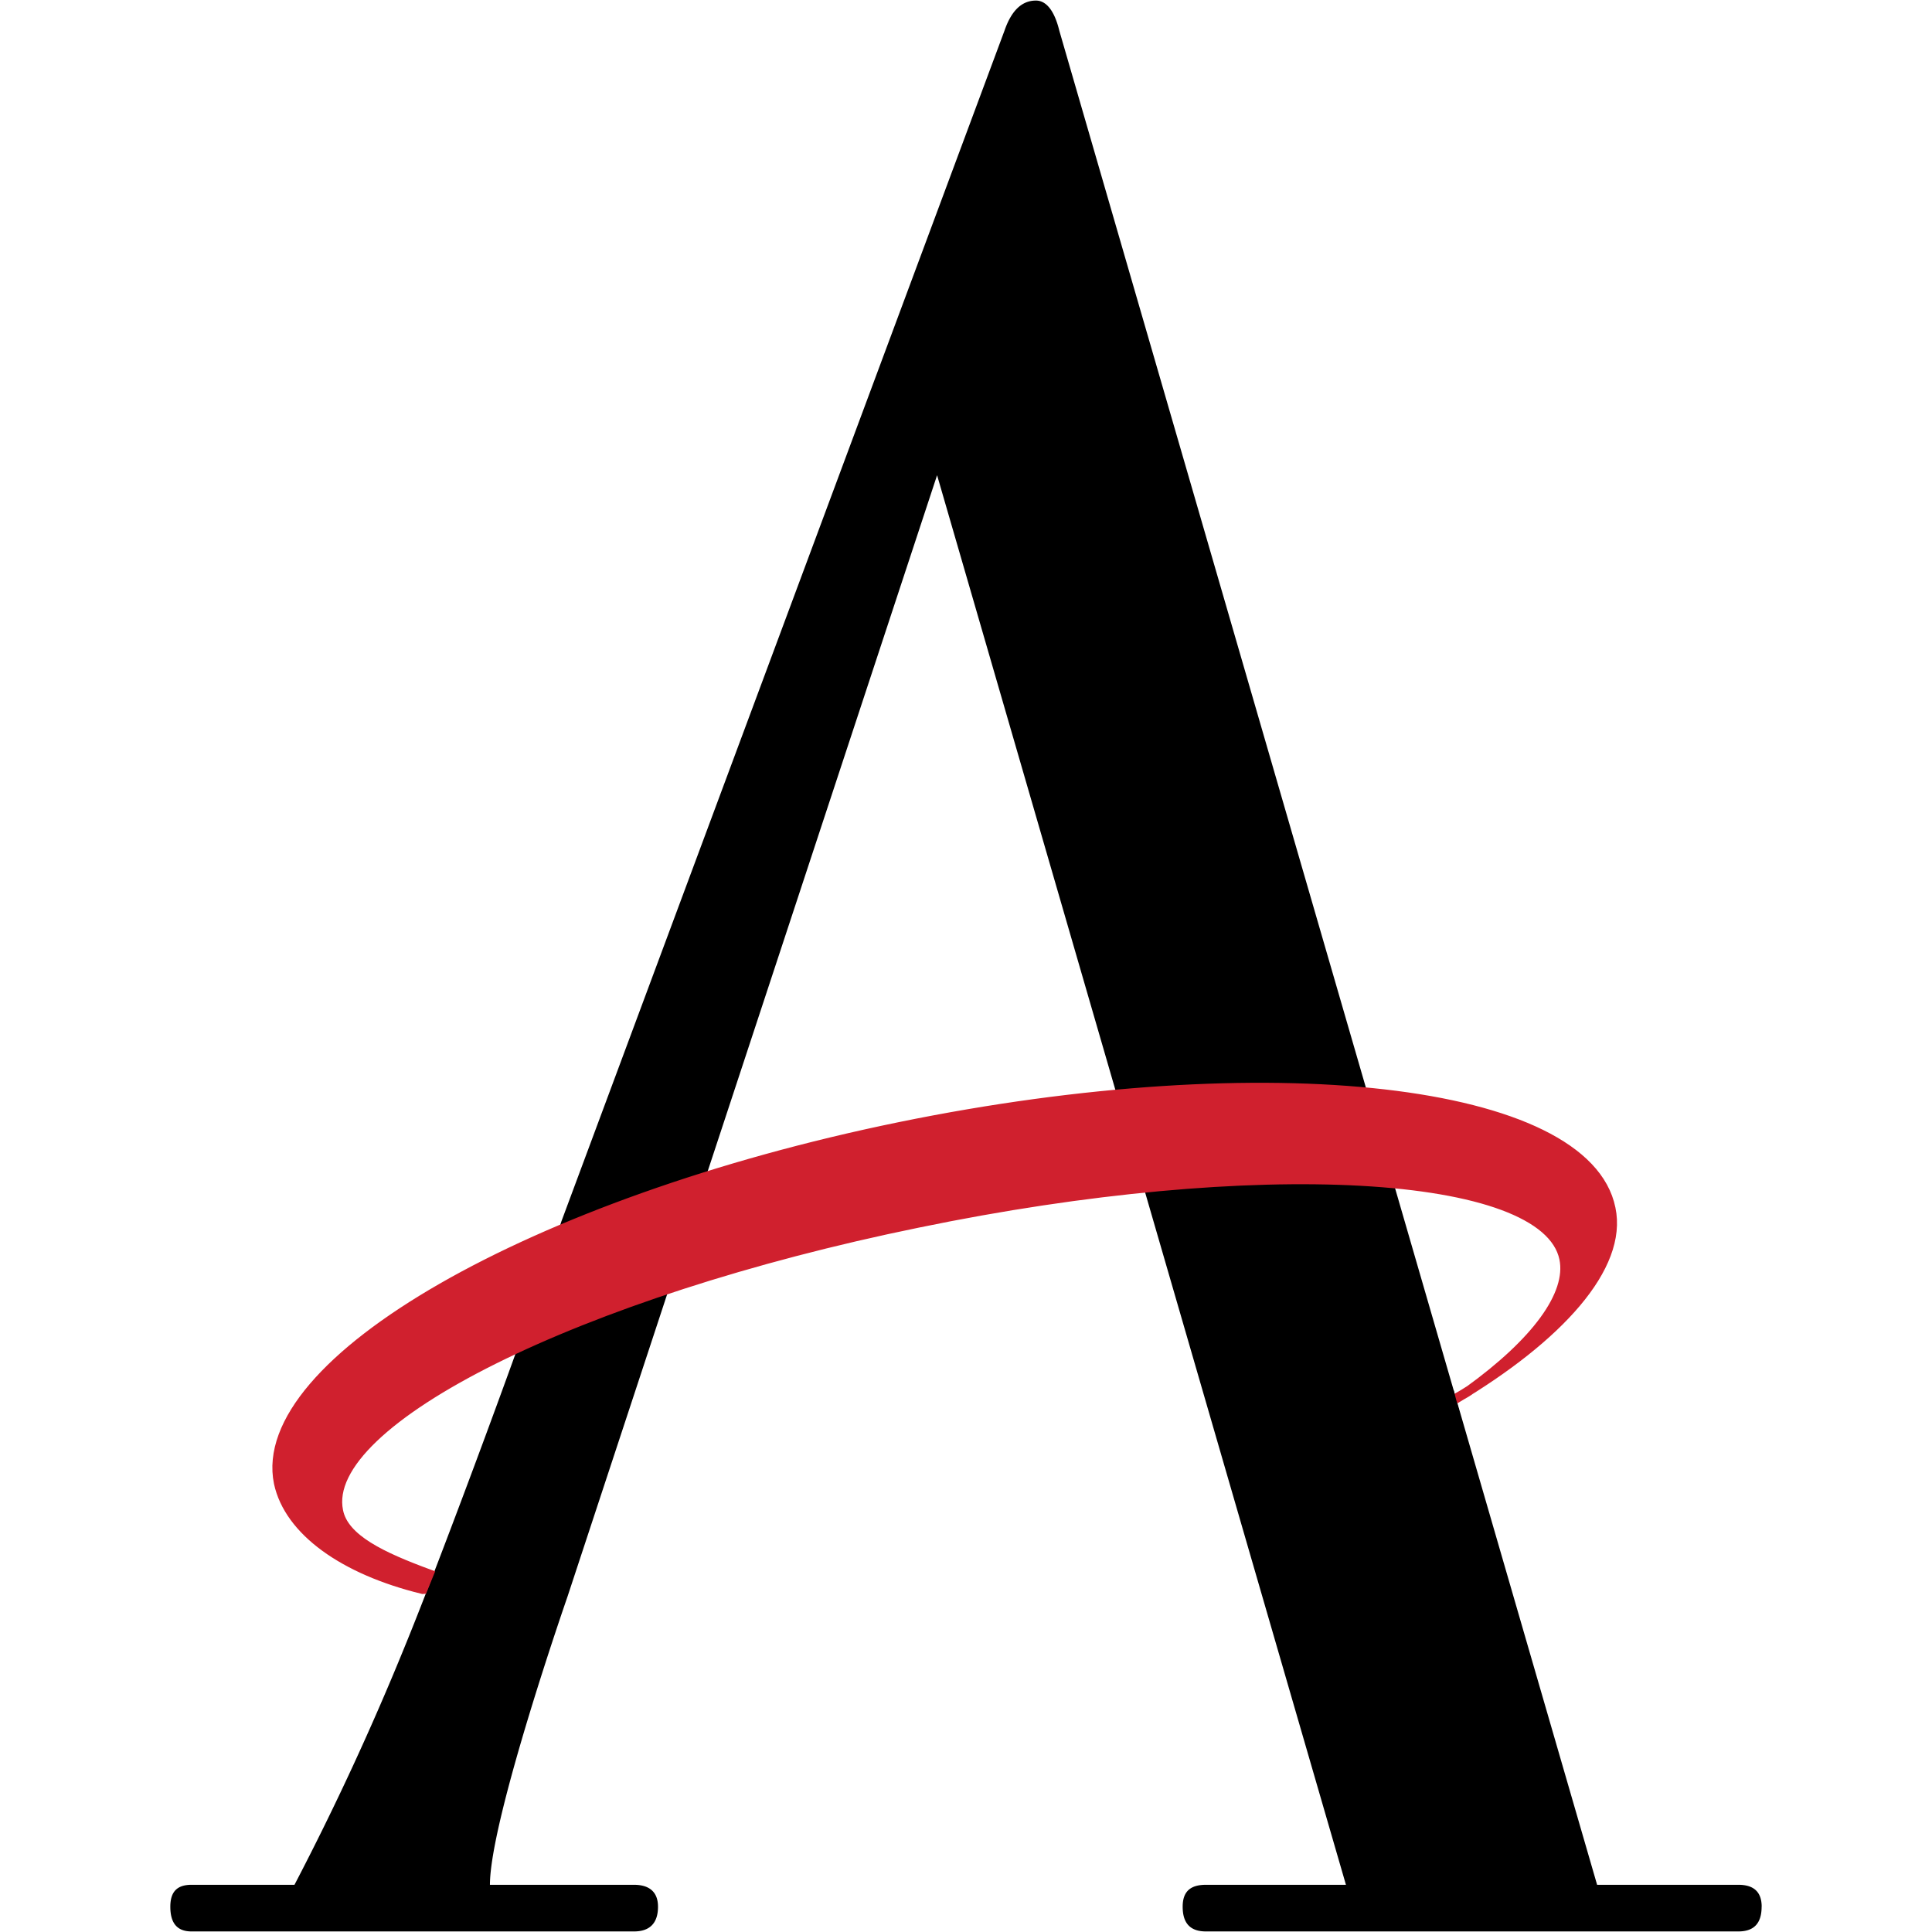
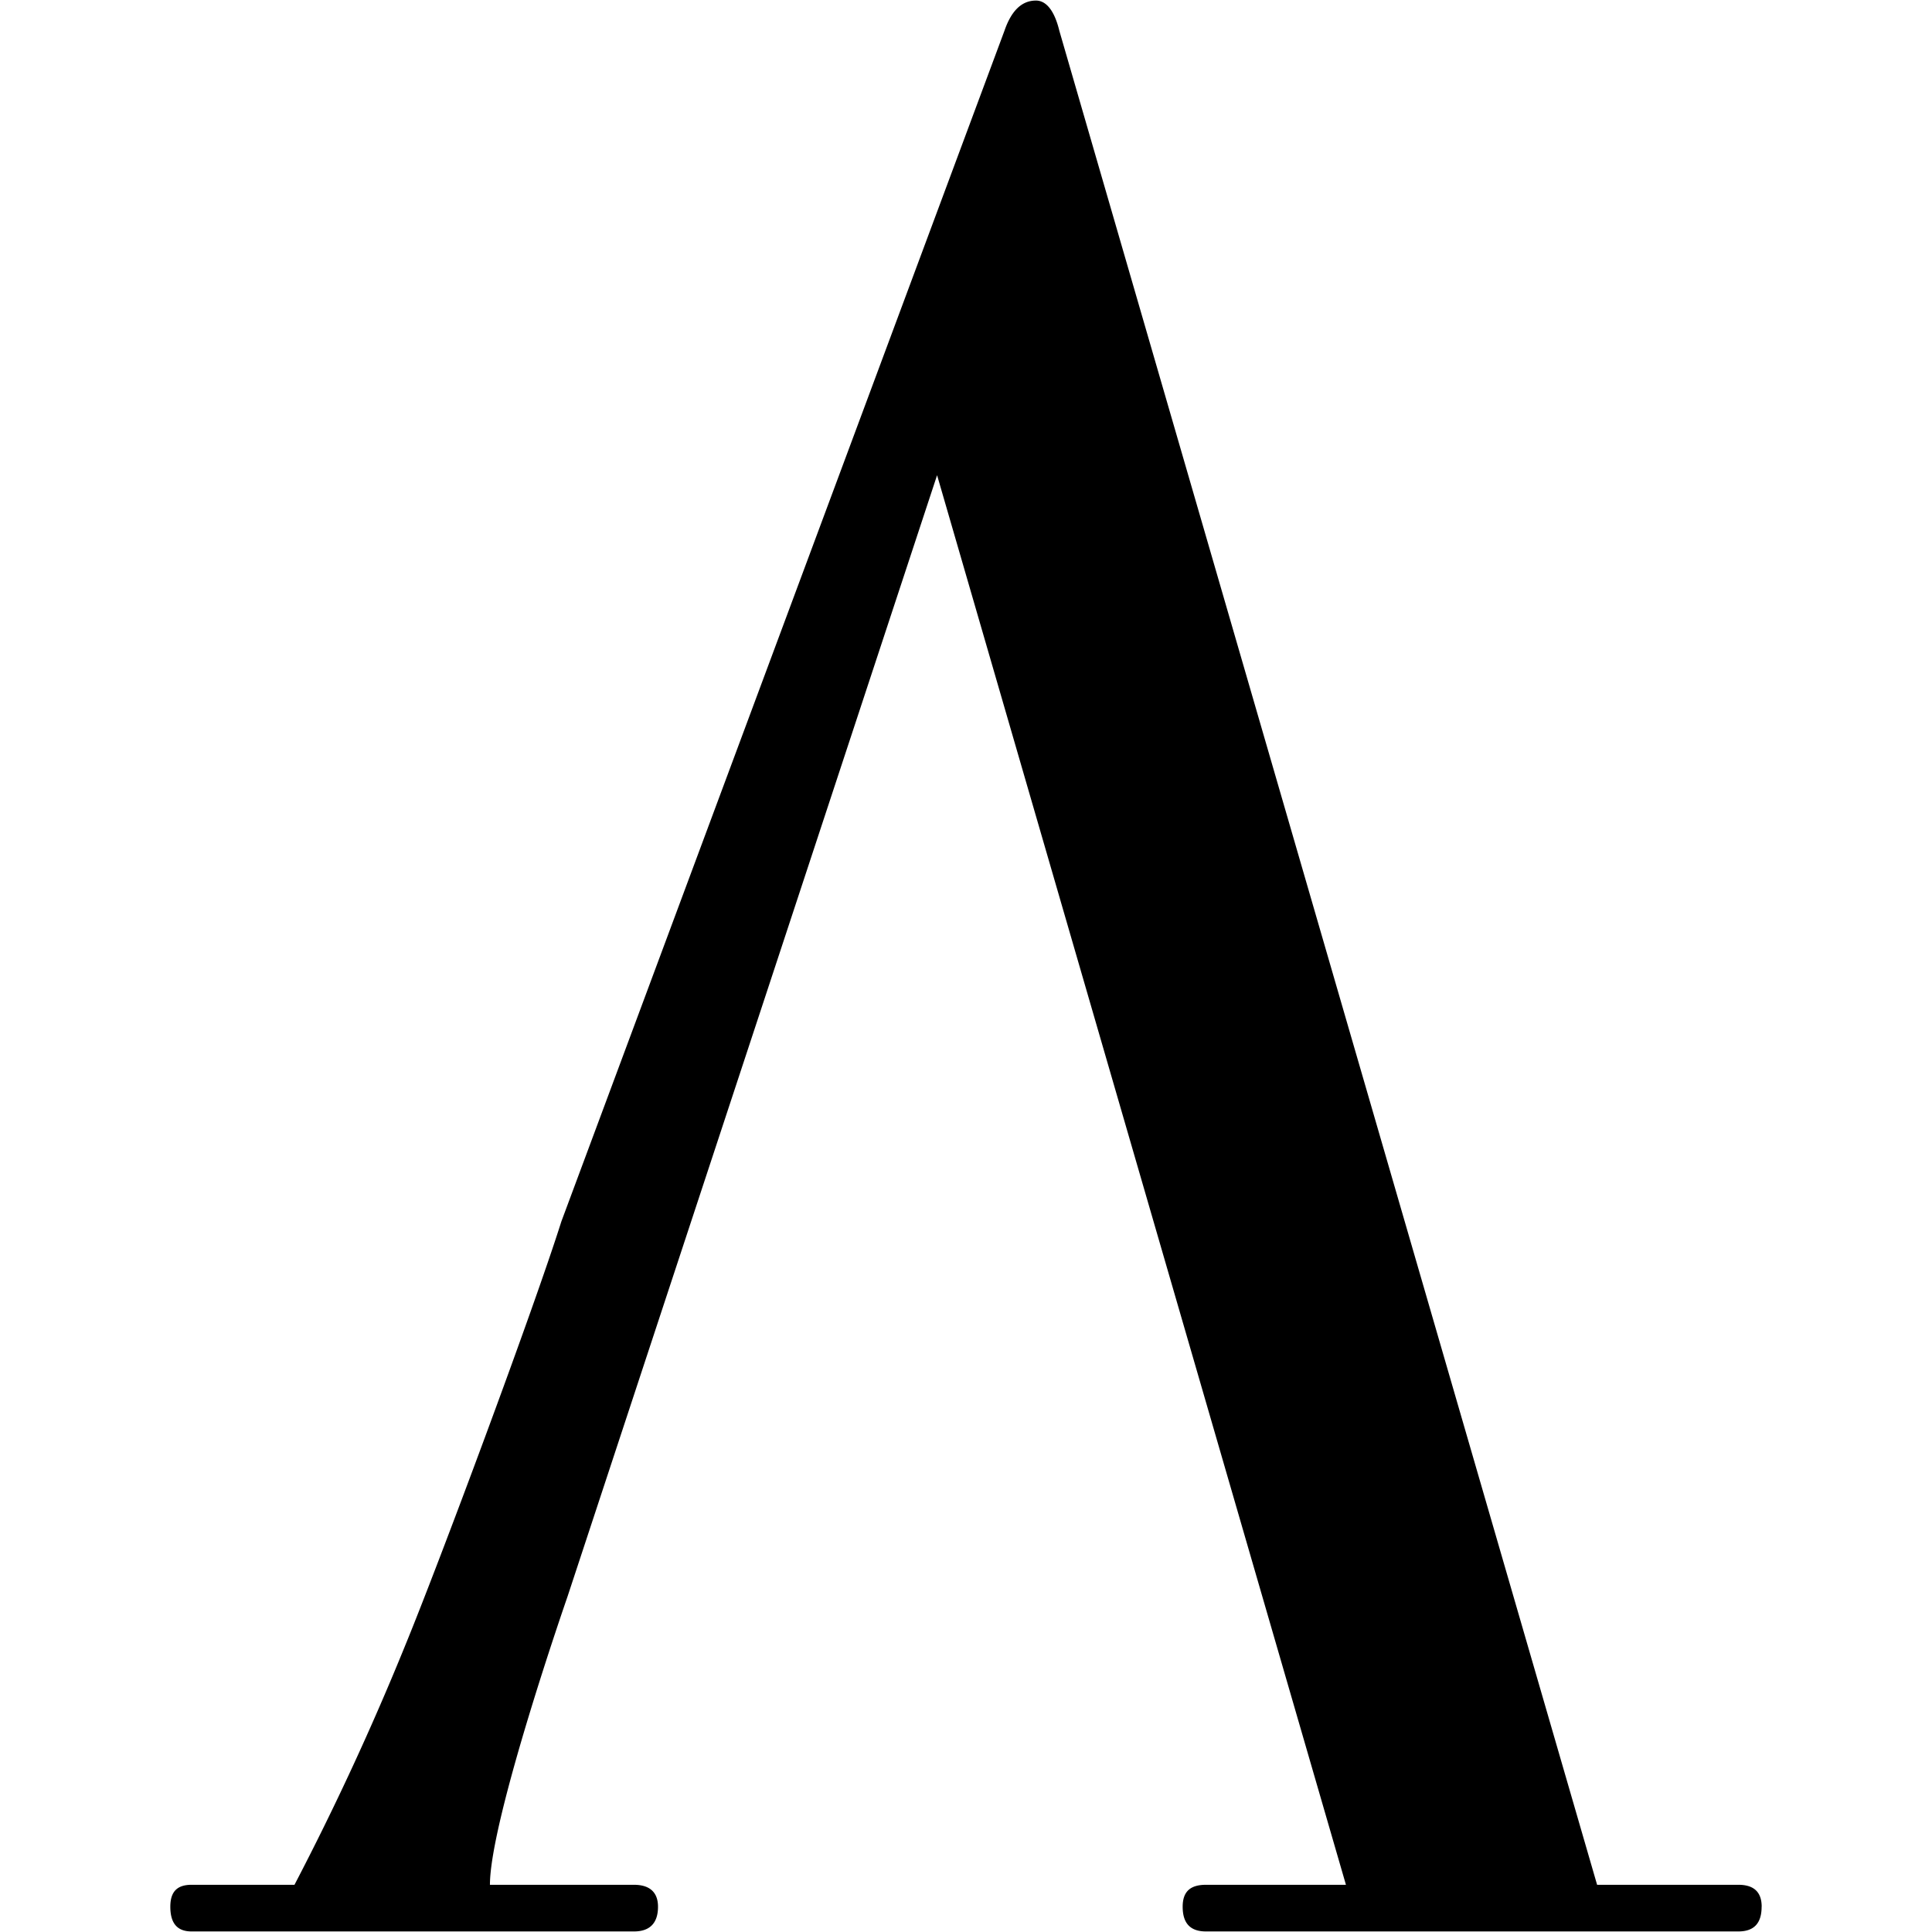
<svg xmlns="http://www.w3.org/2000/svg" width="326" height="326" viewBox="17.25 93.46 326 326">
-   <path d="M314.5 415.195c0 2.78-1.27 4.17-3.93 4.17h-89.83c-2.66 0-3.93-1.39-3.93-4.17 0-2.54 1.27-3.7 3.93-3.7h23.62l-68.99-237.85L113 362.895s-13.08 37.6-13.08 48.6h24.3c2.67 0 4.06 1.27 4.06 3.7 0 2.78-1.4 4.17-4.05 4.17H49.57c-2.43 0-3.58-1.39-3.58-4.17 0-2.54 1.15-3.7 3.58-3.7h17.37a469.4 469.4 0 0018.64-40.28c5.67-13.77 21.64-56.6 26.39-71.64l74.77-200.93c1.15-3.35 2.89-5.09 5.32-5.09 1.74 0 3.13 1.74 3.94 5.1l58.68 202.3 32.06 110.54h23.84c2.66 0 3.93 1.27 3.93 3.7z" />
-   <path d="M88.58 361.615l1.04-2.55c-7.87-2.9-14.35-5.9-15.28-10.65-3.12-15.16 40.63-36.92 97.8-48.6 57.18-11.81 105.9-9.04 109.03 6 1.28 6.14-4.86 14.24-16.09 22.35-.46.34-1.85 1.04-2.31 1.39 17.48-10.42 28.36-22.34 26.27-32.18-4.16-20.37-57.87-26.5-120.02-13.77-62.04 12.73-108.91 39.7-104.75 60.07 1.74 8.1 11 14.7 24.3 17.94z" fill="#d0202e" stroke="#d0202e" stroke-width="1.61" />
-   <path d="M262.42 330.365l-.58-1.16.7-1.16 1.04 3.94" />
+   <path d="M314.5 415.195c0 2.78-1.27 4.17-3.93 4.17h-89.83c-2.66 0-3.93-1.39-3.93-4.17 0-2.54 1.27-3.7 3.93-3.7h23.62l-68.99-237.85L113 362.895s-13.08 37.6-13.08 48.6h24.3c2.67 0 4.06 1.27 4.06 3.7 0 2.78-1.4 4.17-4.05 4.17H49.57c-2.43 0-3.58-1.39-3.58-4.17 0-2.54 1.15-3.7 3.58-3.7h17.37a469.4 469.4 0 0018.64-40.28c5.67-13.77 21.64-56.6 26.39-71.64l74.77-200.93c1.15-3.35 2.89-5.09 5.32-5.09 1.74 0 3.13 1.74 3.94 5.1l58.68 202.3 32.06 110.54h23.84c2.66 0 3.93 1.27 3.93 3.7" />
</svg>